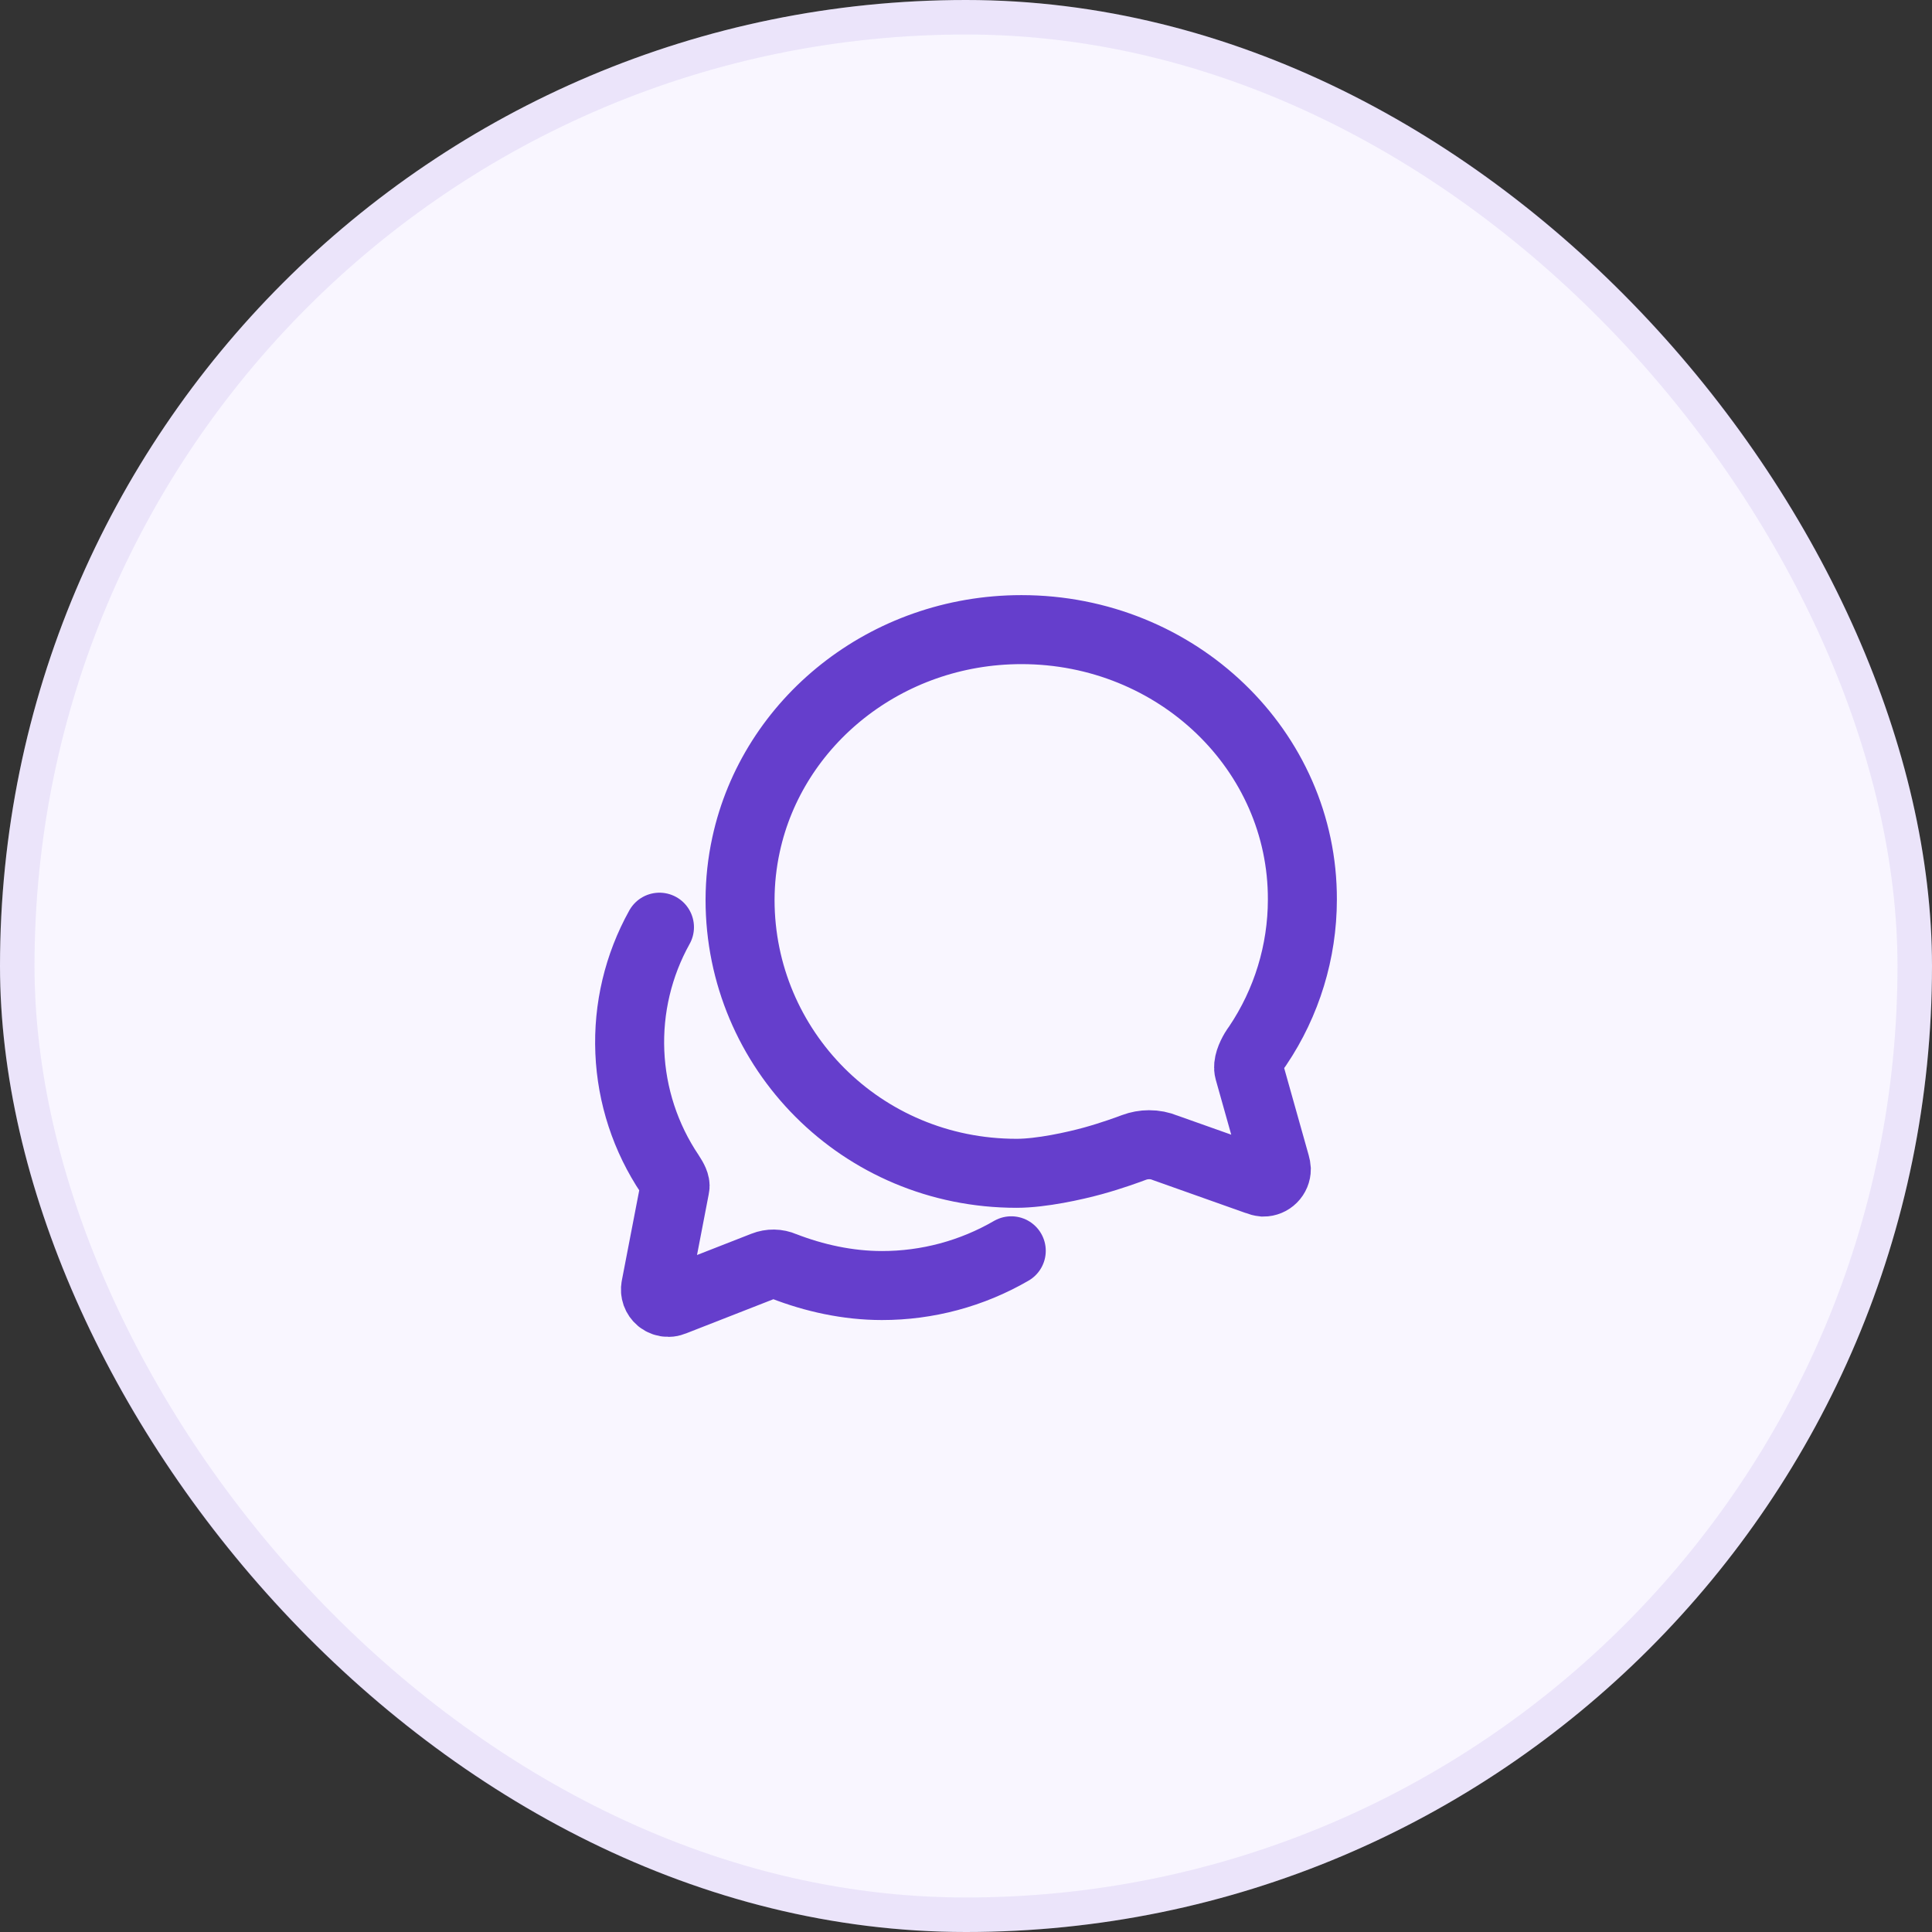
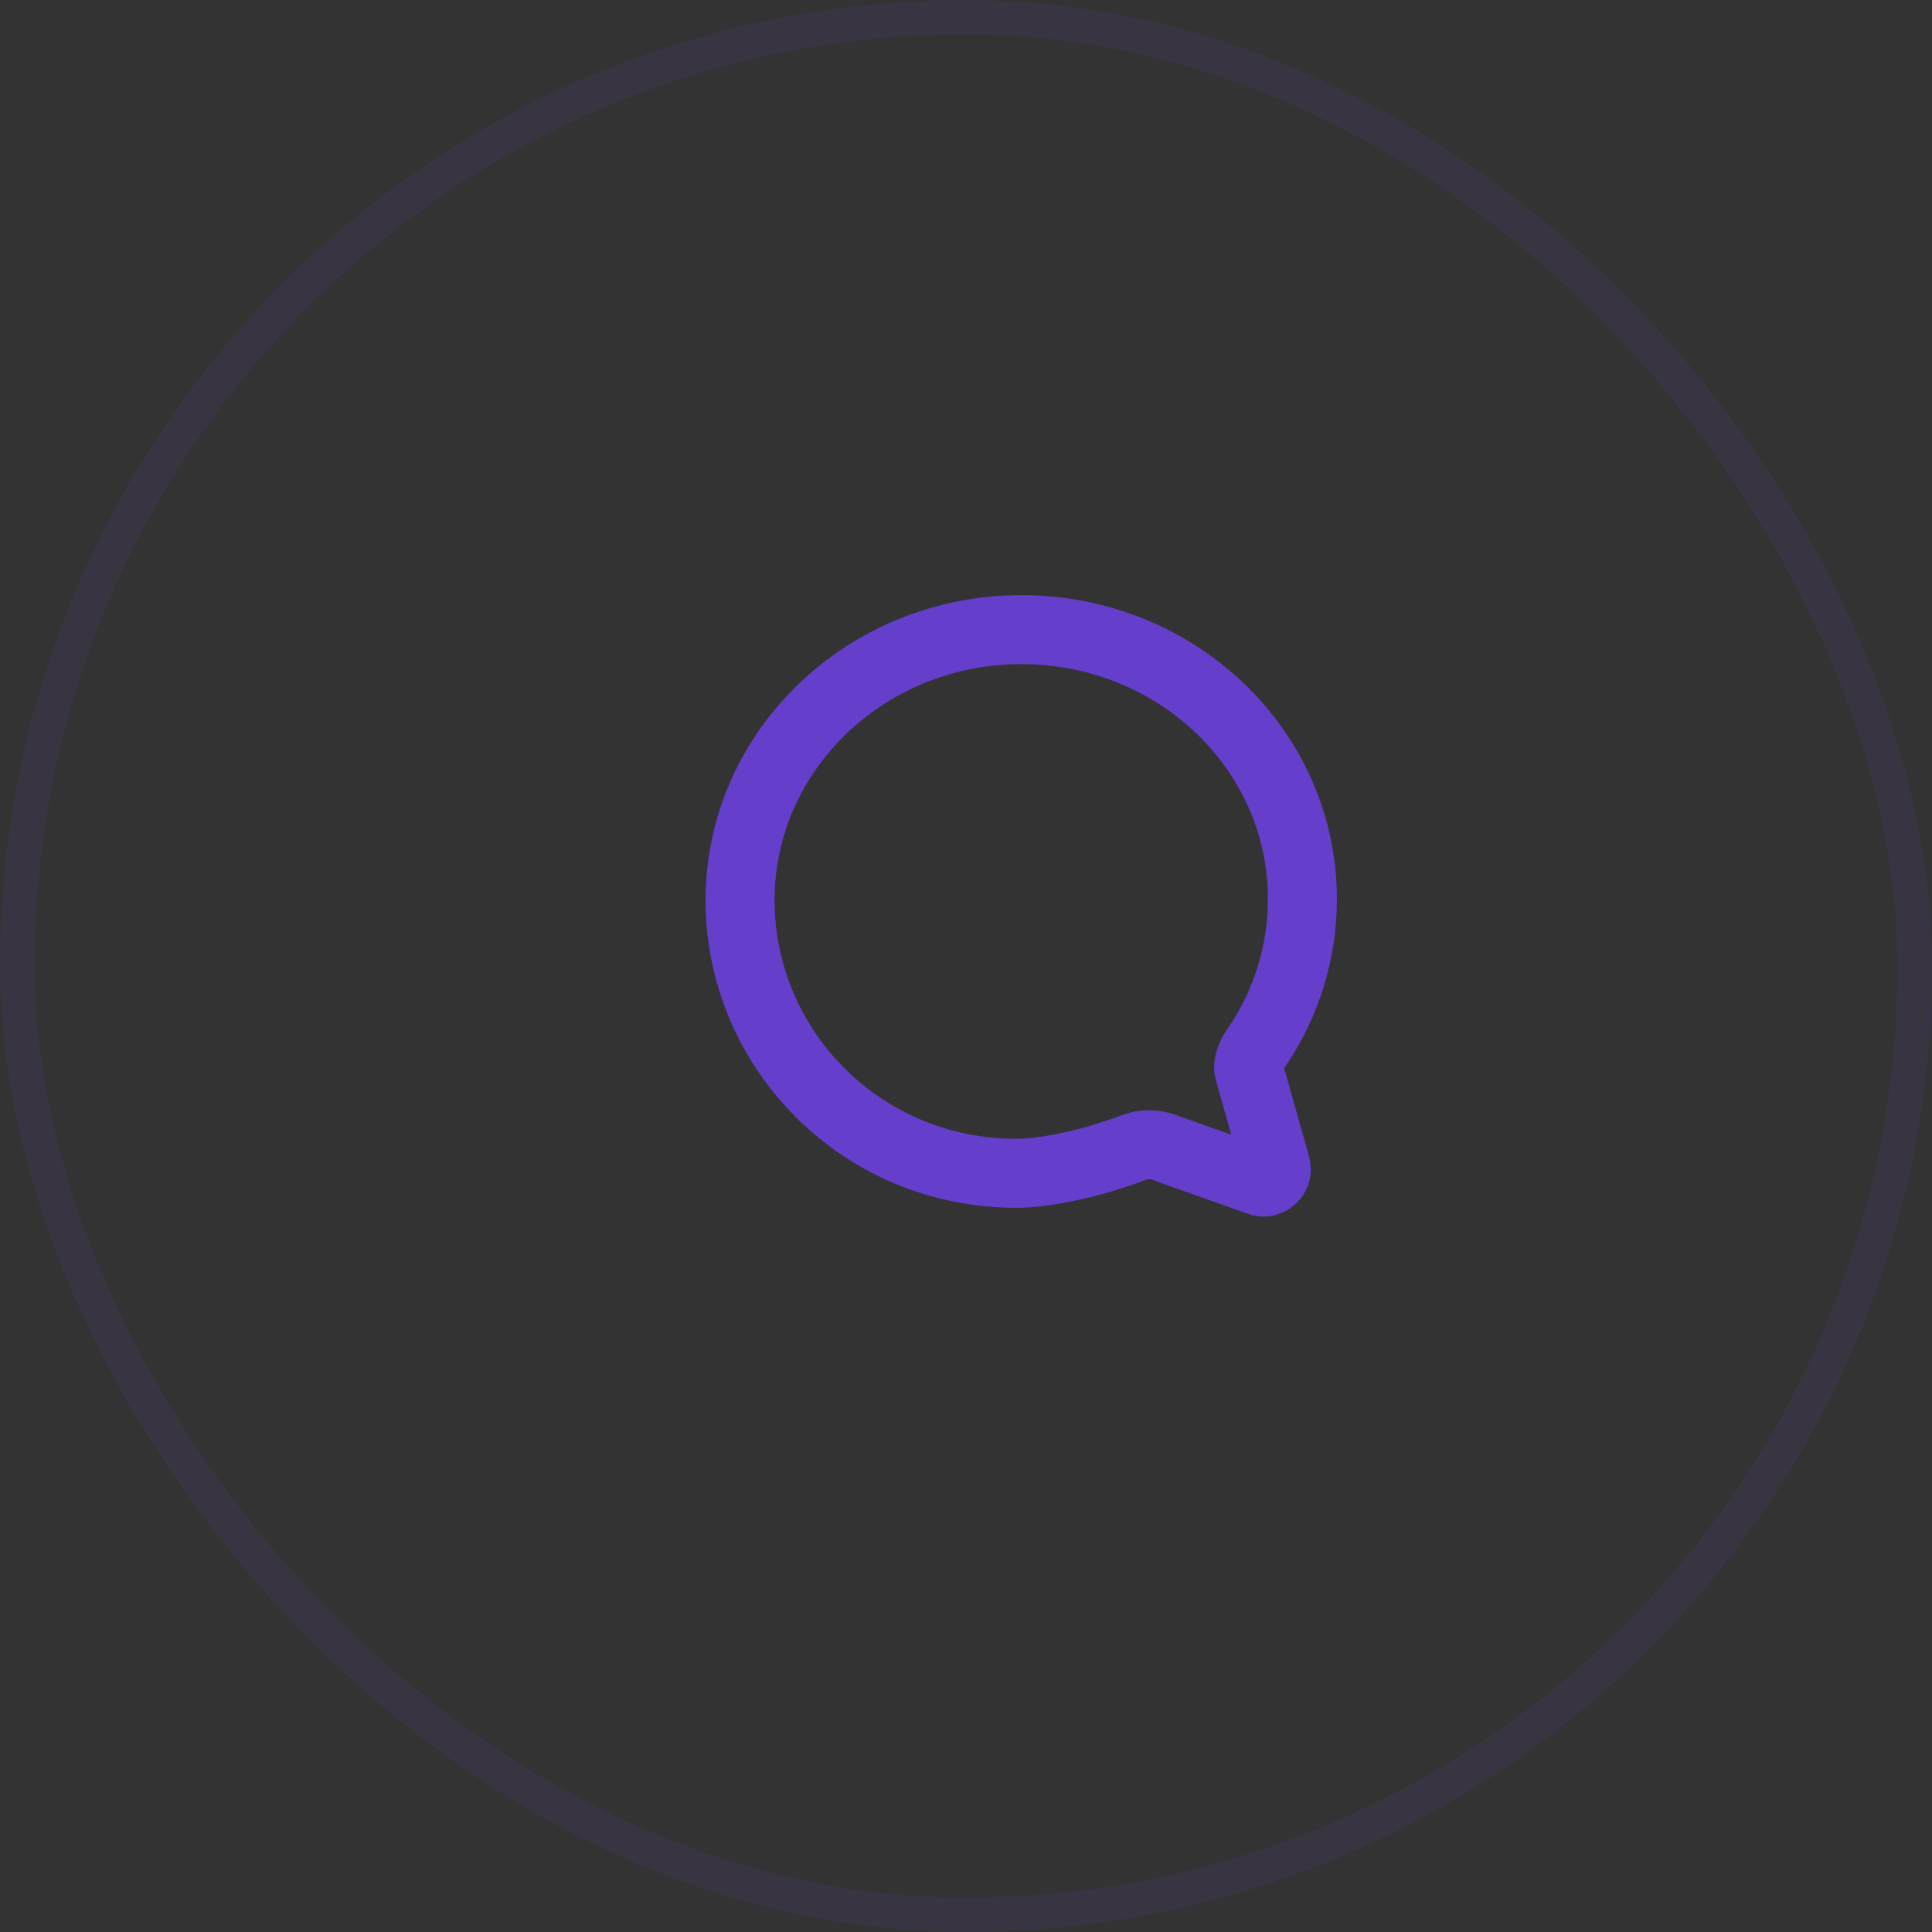
<svg xmlns="http://www.w3.org/2000/svg" width="56" height="56" viewBox="0 0 56 56" fill="none">
  <rect x="0" y="0" width="56" height="56" fill="#333333" stroke="none" />
-   <rect width="56" height="56" rx="28" fill="#F9F6FF" />
  <rect x="0.5" y="0.5" width="55" height="55" rx="27.5" stroke="#6440CB" stroke-opacity="0.1" />
  <path d="M36.203 31.028C36.156 30.859 36.259 30.625 36.358 30.456C36.388 30.406 36.421 30.358 36.456 30.311C37.298 29.06 37.748 27.586 37.75 26.078C37.764 21.756 34.117 18.25 29.608 18.25C25.675 18.25 22.394 20.927 21.625 24.48C21.51 25.006 21.452 25.544 21.451 26.083C21.451 30.409 24.958 34.009 29.467 34.009C30.184 34.009 31.15 33.794 31.68 33.648C32.209 33.503 32.734 33.311 32.87 33.259C33.01 33.207 33.157 33.18 33.306 33.18C33.469 33.179 33.63 33.211 33.78 33.273L36.437 34.216C36.496 34.24 36.557 34.256 36.62 34.263C36.72 34.263 36.815 34.223 36.885 34.153C36.956 34.082 36.995 33.987 36.995 33.888C36.992 33.845 36.984 33.802 36.972 33.761L36.203 31.028Z" stroke="#653ECC" stroke-width="2" stroke-miterlimit="10" stroke-linecap="round" />
-   <path d="M19.115 26.875C18.5 27.979 18.203 29.232 18.256 30.495C18.309 31.758 18.71 32.982 19.415 34.031C19.523 34.195 19.584 34.322 19.565 34.406C19.547 34.491 19.006 37.306 19.006 37.306C18.993 37.372 18.998 37.441 19.02 37.504C19.043 37.567 19.082 37.623 19.133 37.666C19.202 37.721 19.287 37.751 19.375 37.75C19.422 37.75 19.468 37.74 19.511 37.722L22.146 36.691C22.328 36.619 22.53 36.622 22.709 36.7C23.597 37.046 24.578 37.262 25.56 37.262C26.878 37.264 28.173 36.916 29.312 36.255" stroke="#653ECC" stroke-width="2" stroke-miterlimit="10" stroke-linecap="round" />
</svg>